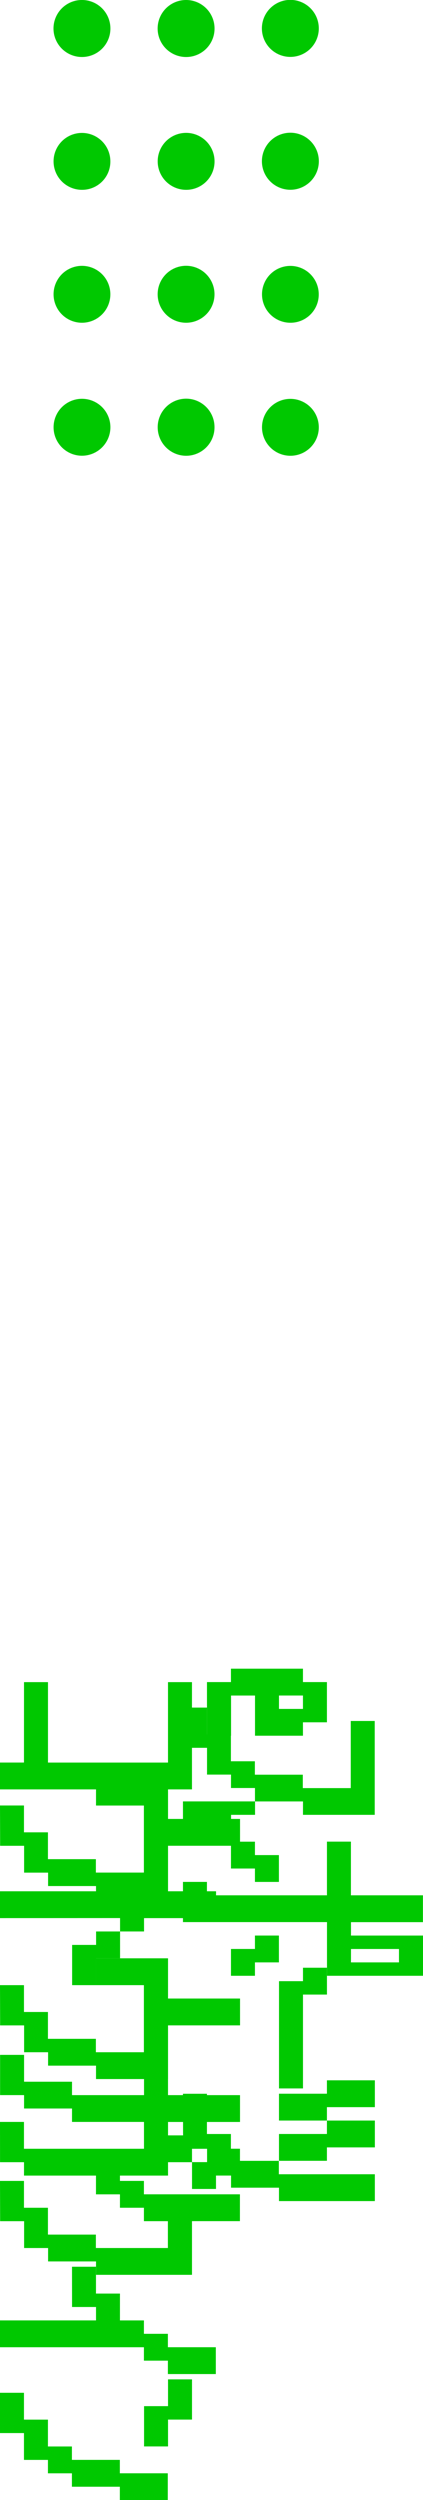
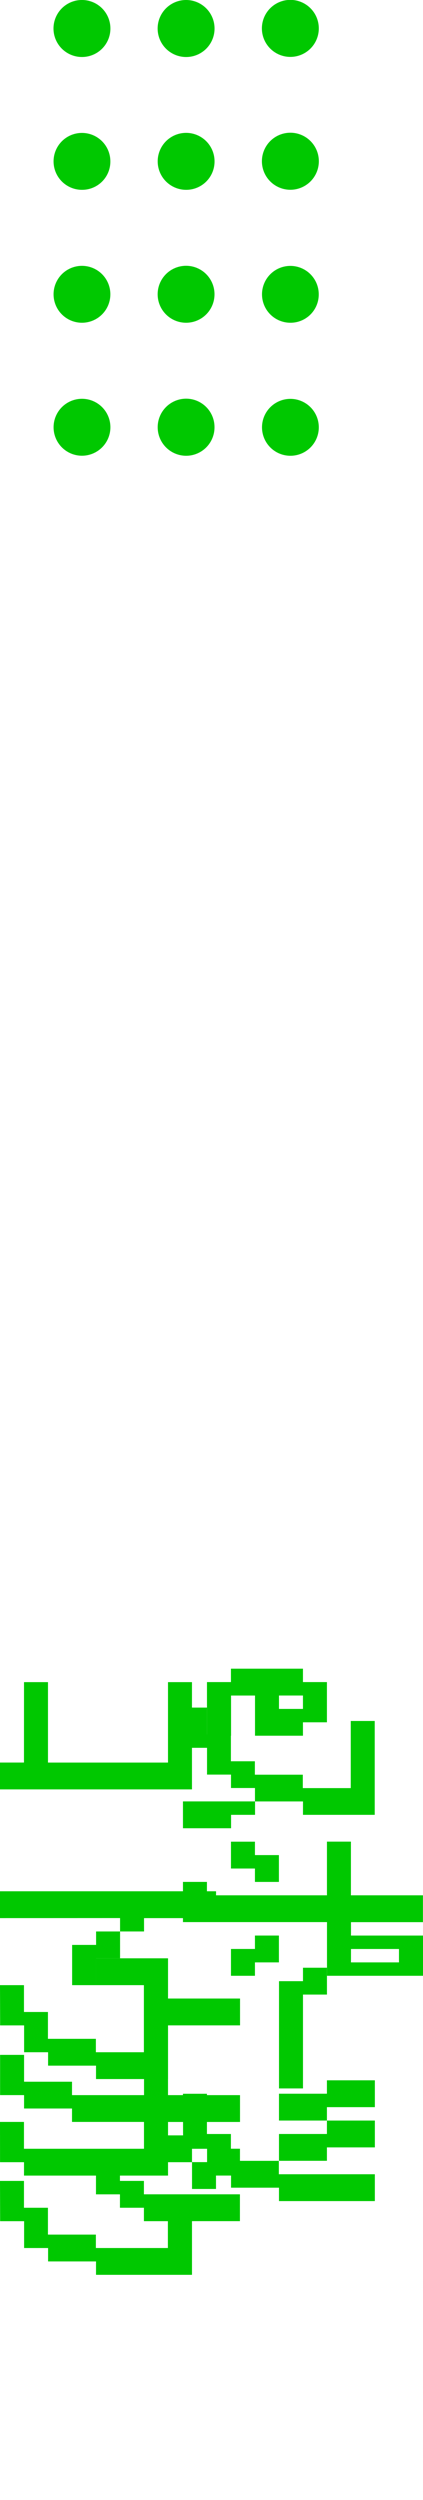
<svg xmlns="http://www.w3.org/2000/svg" width="30" height="176.967">
  <g fill="#00c800">
    <path d="M7.83 30.241a2.015 2.015 0 10-2.016 2.018 2.018 2.018 0 002.016-2.018zm-.003-9.411a2.014 2.014 0 10-2.009 2.016 2.014 2.014 0 002.009-2.016zm0-9.416a2.014 2.014 0 10-2.013 2.023 2 2 0 002.013-2.023zm.003-9.4a2.018 2.018 0 10-2.019 2.021A2.013 2.013 0 007.83 2.014zm7.383 28.227a2.014 2.014 0 00-2.012-2.021 2.021 2.021 0 10.007 4.042 2.012 2.012 0 002.005-2.021zm0-9.412a2.016 2.016 0 10-2.012 2.017 2.013 2.013 0 002.012-2.017zm.003-9.415a2.016 2.016 0 10-2.015 2.023 2.006 2.006 0 002.015-2.023zm0-9.394a2.018 2.018 0 10-2.012 2.016 2.012 2.012 0 002.012-2.016zm7.394 28.221a2.014 2.014 0 10-2.016 2.021 2.012 2.012 0 002.016-2.021zm-.004-9.411a2.012 2.012 0 10-2.008 2.016 2 2 0 002.008-2.016zm.007-9.416a2.019 2.019 0 00-4.038 0 2.019 2.019 0 104.038 0zm-.003-9.402a2.018 2.018 0 10-2.016 2.016 2.016 2.016 0 002.016-2.016zm-7.931 120.855v-3.8h1.7v-.949h5.107v.949h1.7v2.847h-1.7v.95h-3.4v-2.844h-1.7v2.848zm5.107-1.9h1.7v-.949h-1.7z" />
    <path d="M12.976 120.873h1.7v1.9h1.7v1.9h1.7v.95h3.4v.949h3.4v-4.752h1.7v6.645h-5.088v-.949h-3.4v.949h-1.7v.949h-3.412v-1.9h5.107v-.949h-1.7v-.949h-1.7v-1.896h-1.7zm0 12.339h1.7v.949h8.512v-3.8h1.7v3.8h5.107v1.9h-5.102v.949H30v2.847h-6.809v-3.8H12.976zm3.405-2.847h1.7v.949h1.7v1.9h-1.7v-.949h-1.7zm1.7 6.644h1.7v1.9h-1.7v.949h-1.7v-1.9h1.7zm6.81 1.9h3.405v-.948h-3.403z" />
    <path d="M21.488 139.287h1.7v1.9h-1.7v6.644h-1.7v-7.593h1.7z" />
    <path d="M19.786 152.955v-1.9h3.4v-.95h-3.4v-1.9h3.4v-.949h3.4v1.9h-3.4v.949h3.4v1.9h-3.4v.949zm-6.81-4.746h1.7v2.848h1.7v1.9h3.4v.949h6.809v1.9h-6.799v-.949h-3.4v-.949h-1.7v-1.9h-1.7zM1.703 119.07h1.7v5.695h8.512v-5.695h1.7v7.593H0v-1.9h1.7z" />
-     <path d="M0 127.802h1.7v1.9h1.7v1.9h3.4v.95h3.405v-4.746H6.81v-1.9h5.107v2.848h5.107v1.9h-5.107v3.8H6.81v-.949h-3.4v-.949h-1.7v-1.9H.01z" />
    <path d="M0 135.775v-1.9h15.322v1.9h-5.107v.945h-1.7v1.9h-1.7v1.9h-1.7v-2.848h1.7v-.952h1.7v-.949z" />
    <path d="M0 140.52h1.7v1.9h1.7v1.9h3.4v.949h3.405v-4.749H6.81v-1.9h5.107v2.847h5.107v1.9h-5.107v3.8H6.81v-.949h-3.4v-.949h-1.7v-1.9H.01z" />
    <path d="M0 150.202h1.7v1.9h8.512v-1.9H5.107v-.95h-3.4v-.949h-1.7v-2.847h1.7v1.9h3.4v.949h5.108v-2.847h1.7v2.847h5.107v1.9h-5.105v.949h3.4v.949h-1.7v.949h-1.7v.949H1.703v-.949h-1.7zm13.619 4.745v-1.9h1.7v-.949h1.7v1.9h-1.7v.949z" />
    <path d="M0 154.378h1.7v1.9h1.7v1.9h3.4v.949h5.107v-1.9h-1.7v-.95h-1.7v-.949h-1.7v-1.9h1.7v.949h1.7v.949h6.809v1.9h-3.4v3.8H6.81v-.949h-3.4v-.949h-1.7v-1.9H.01z" />
-     <path d="M5.107 160.452h1.7v1.9h1.7v1.9h1.7v.949h1.7v.949h3.4v1.9h-3.4v-.949h-1.7v-.95H0v-1.9h6.81v-.949h-1.7zm6.81 7.973h1.7v2.847h-1.7v1.9h-1.7v-2.852h1.7zM0 169.375h1.7v1.9h1.7v1.9h1.7v.949h3.4v.949h3.4v1.9H8.5v-.948H5.1v-.95H3.4v-.949H1.7v-1.9H0z" />
  </g>
</svg>